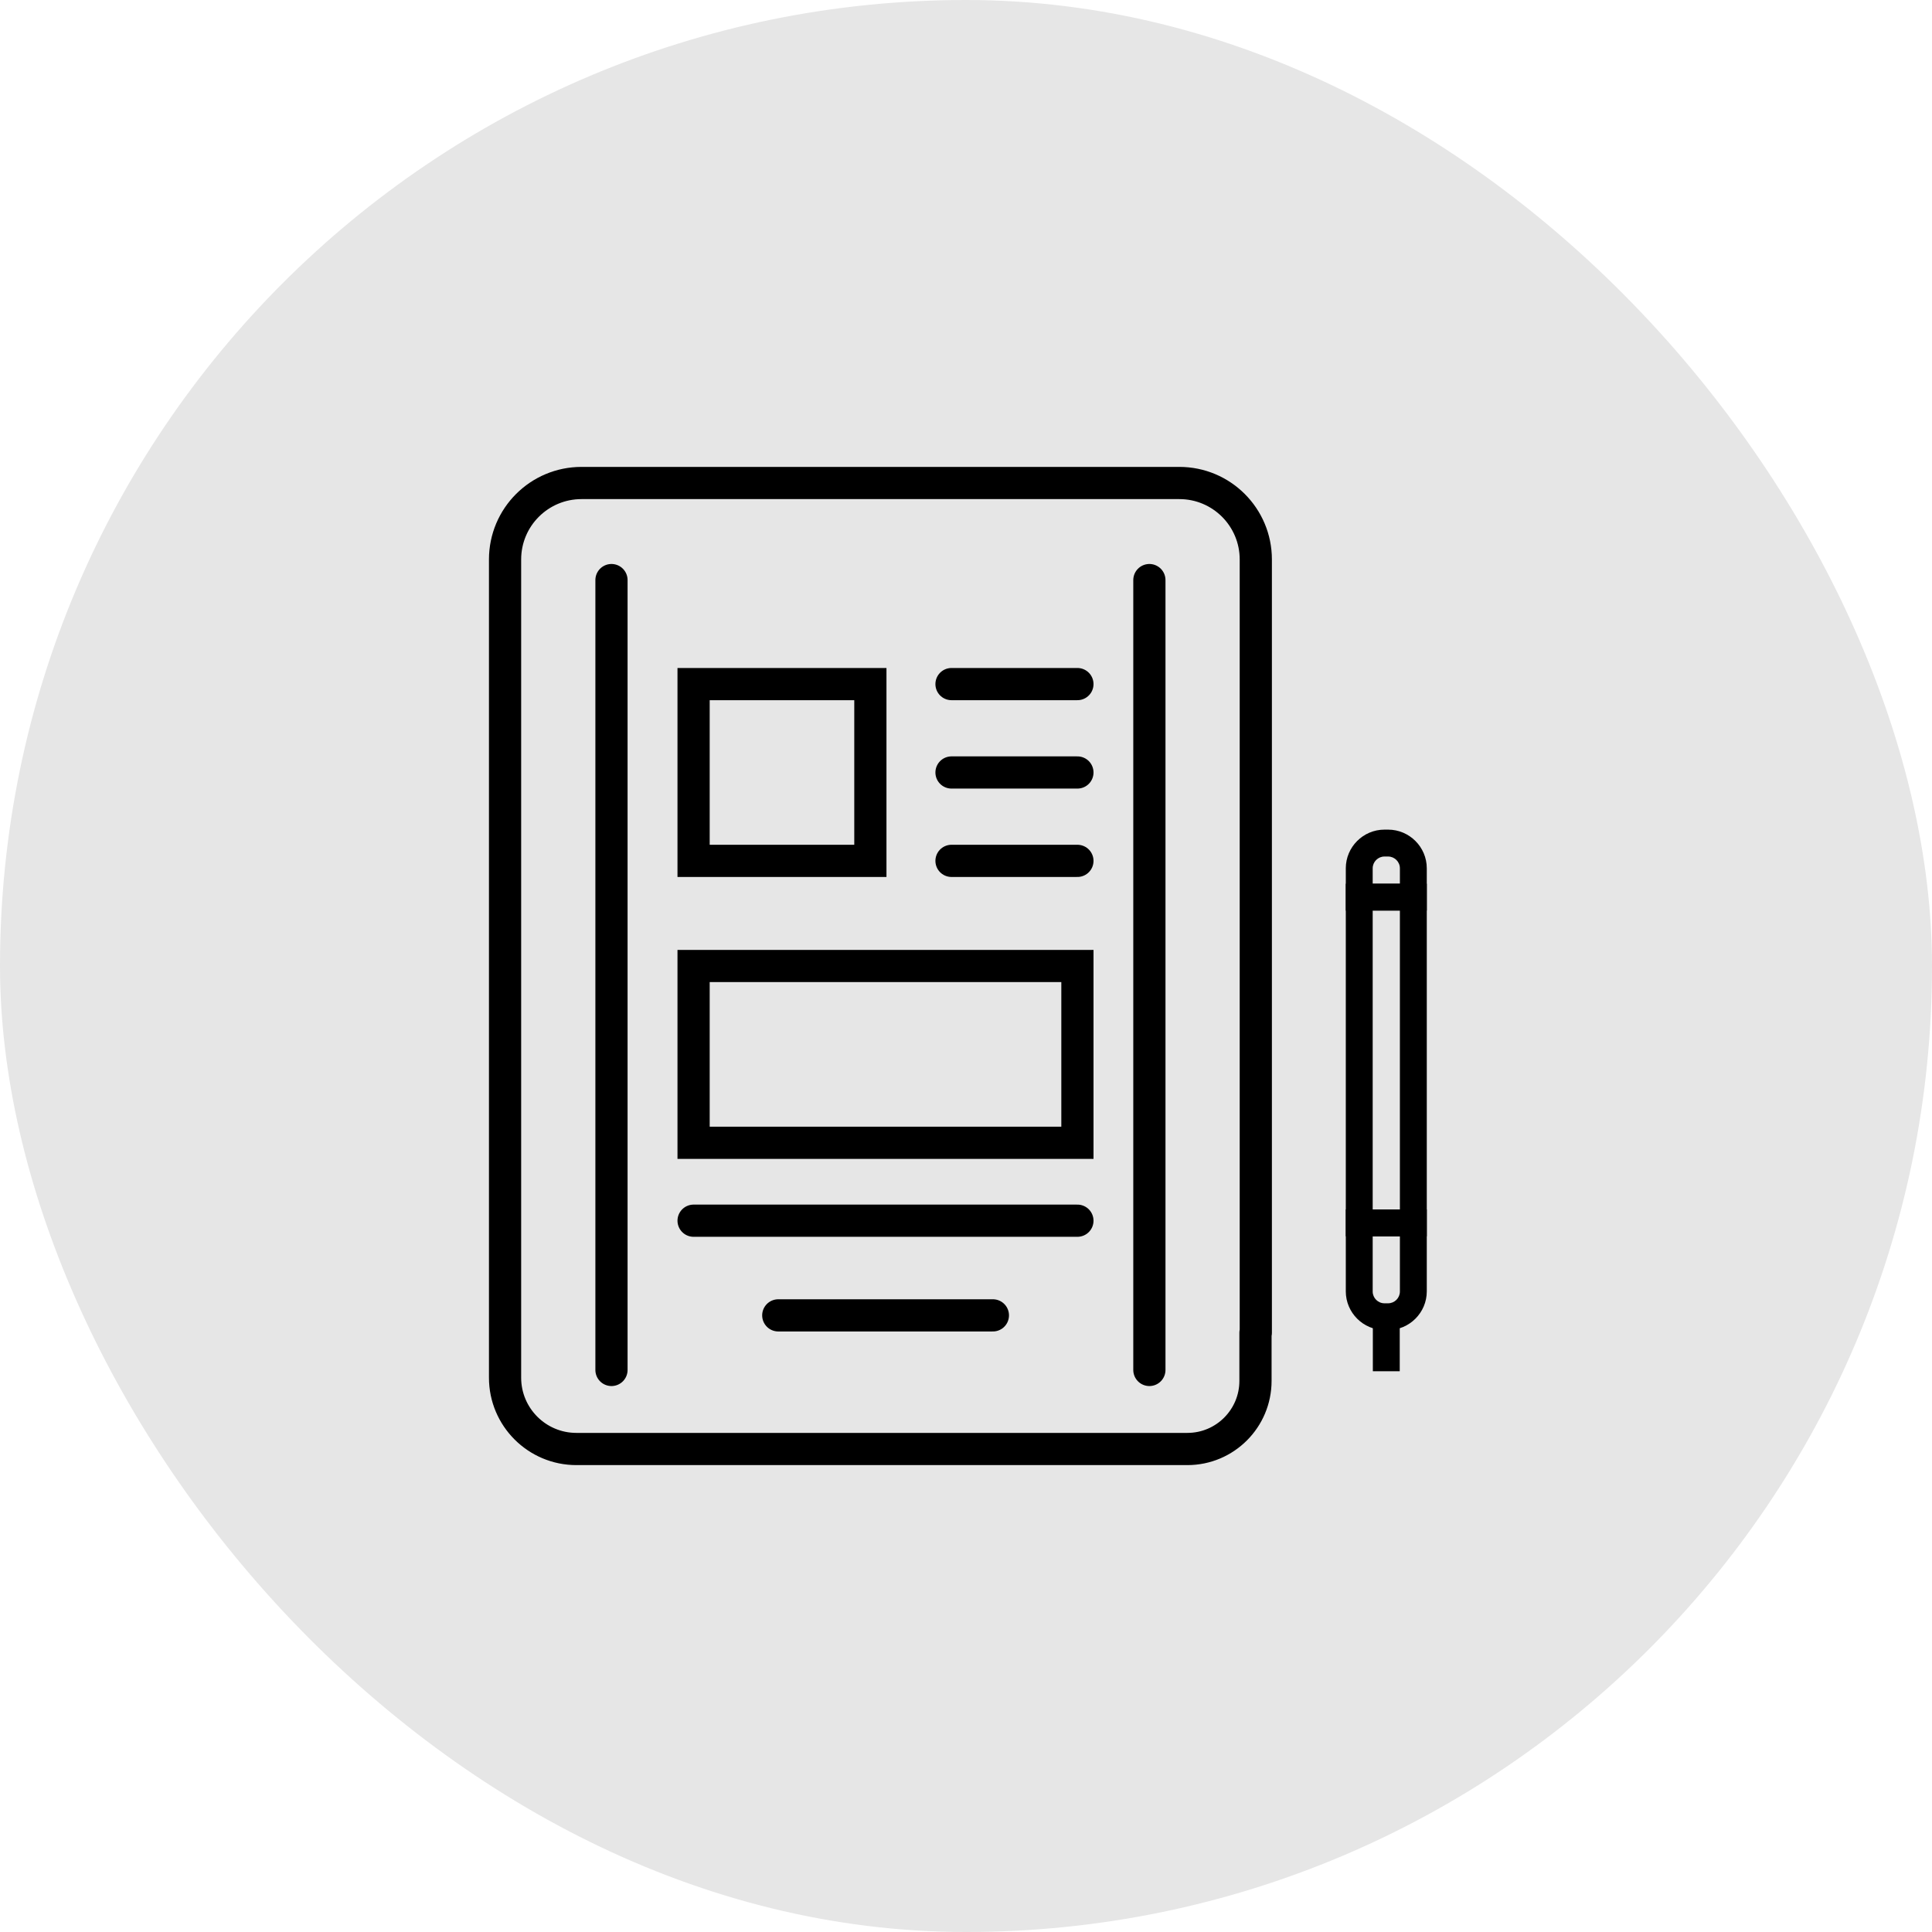
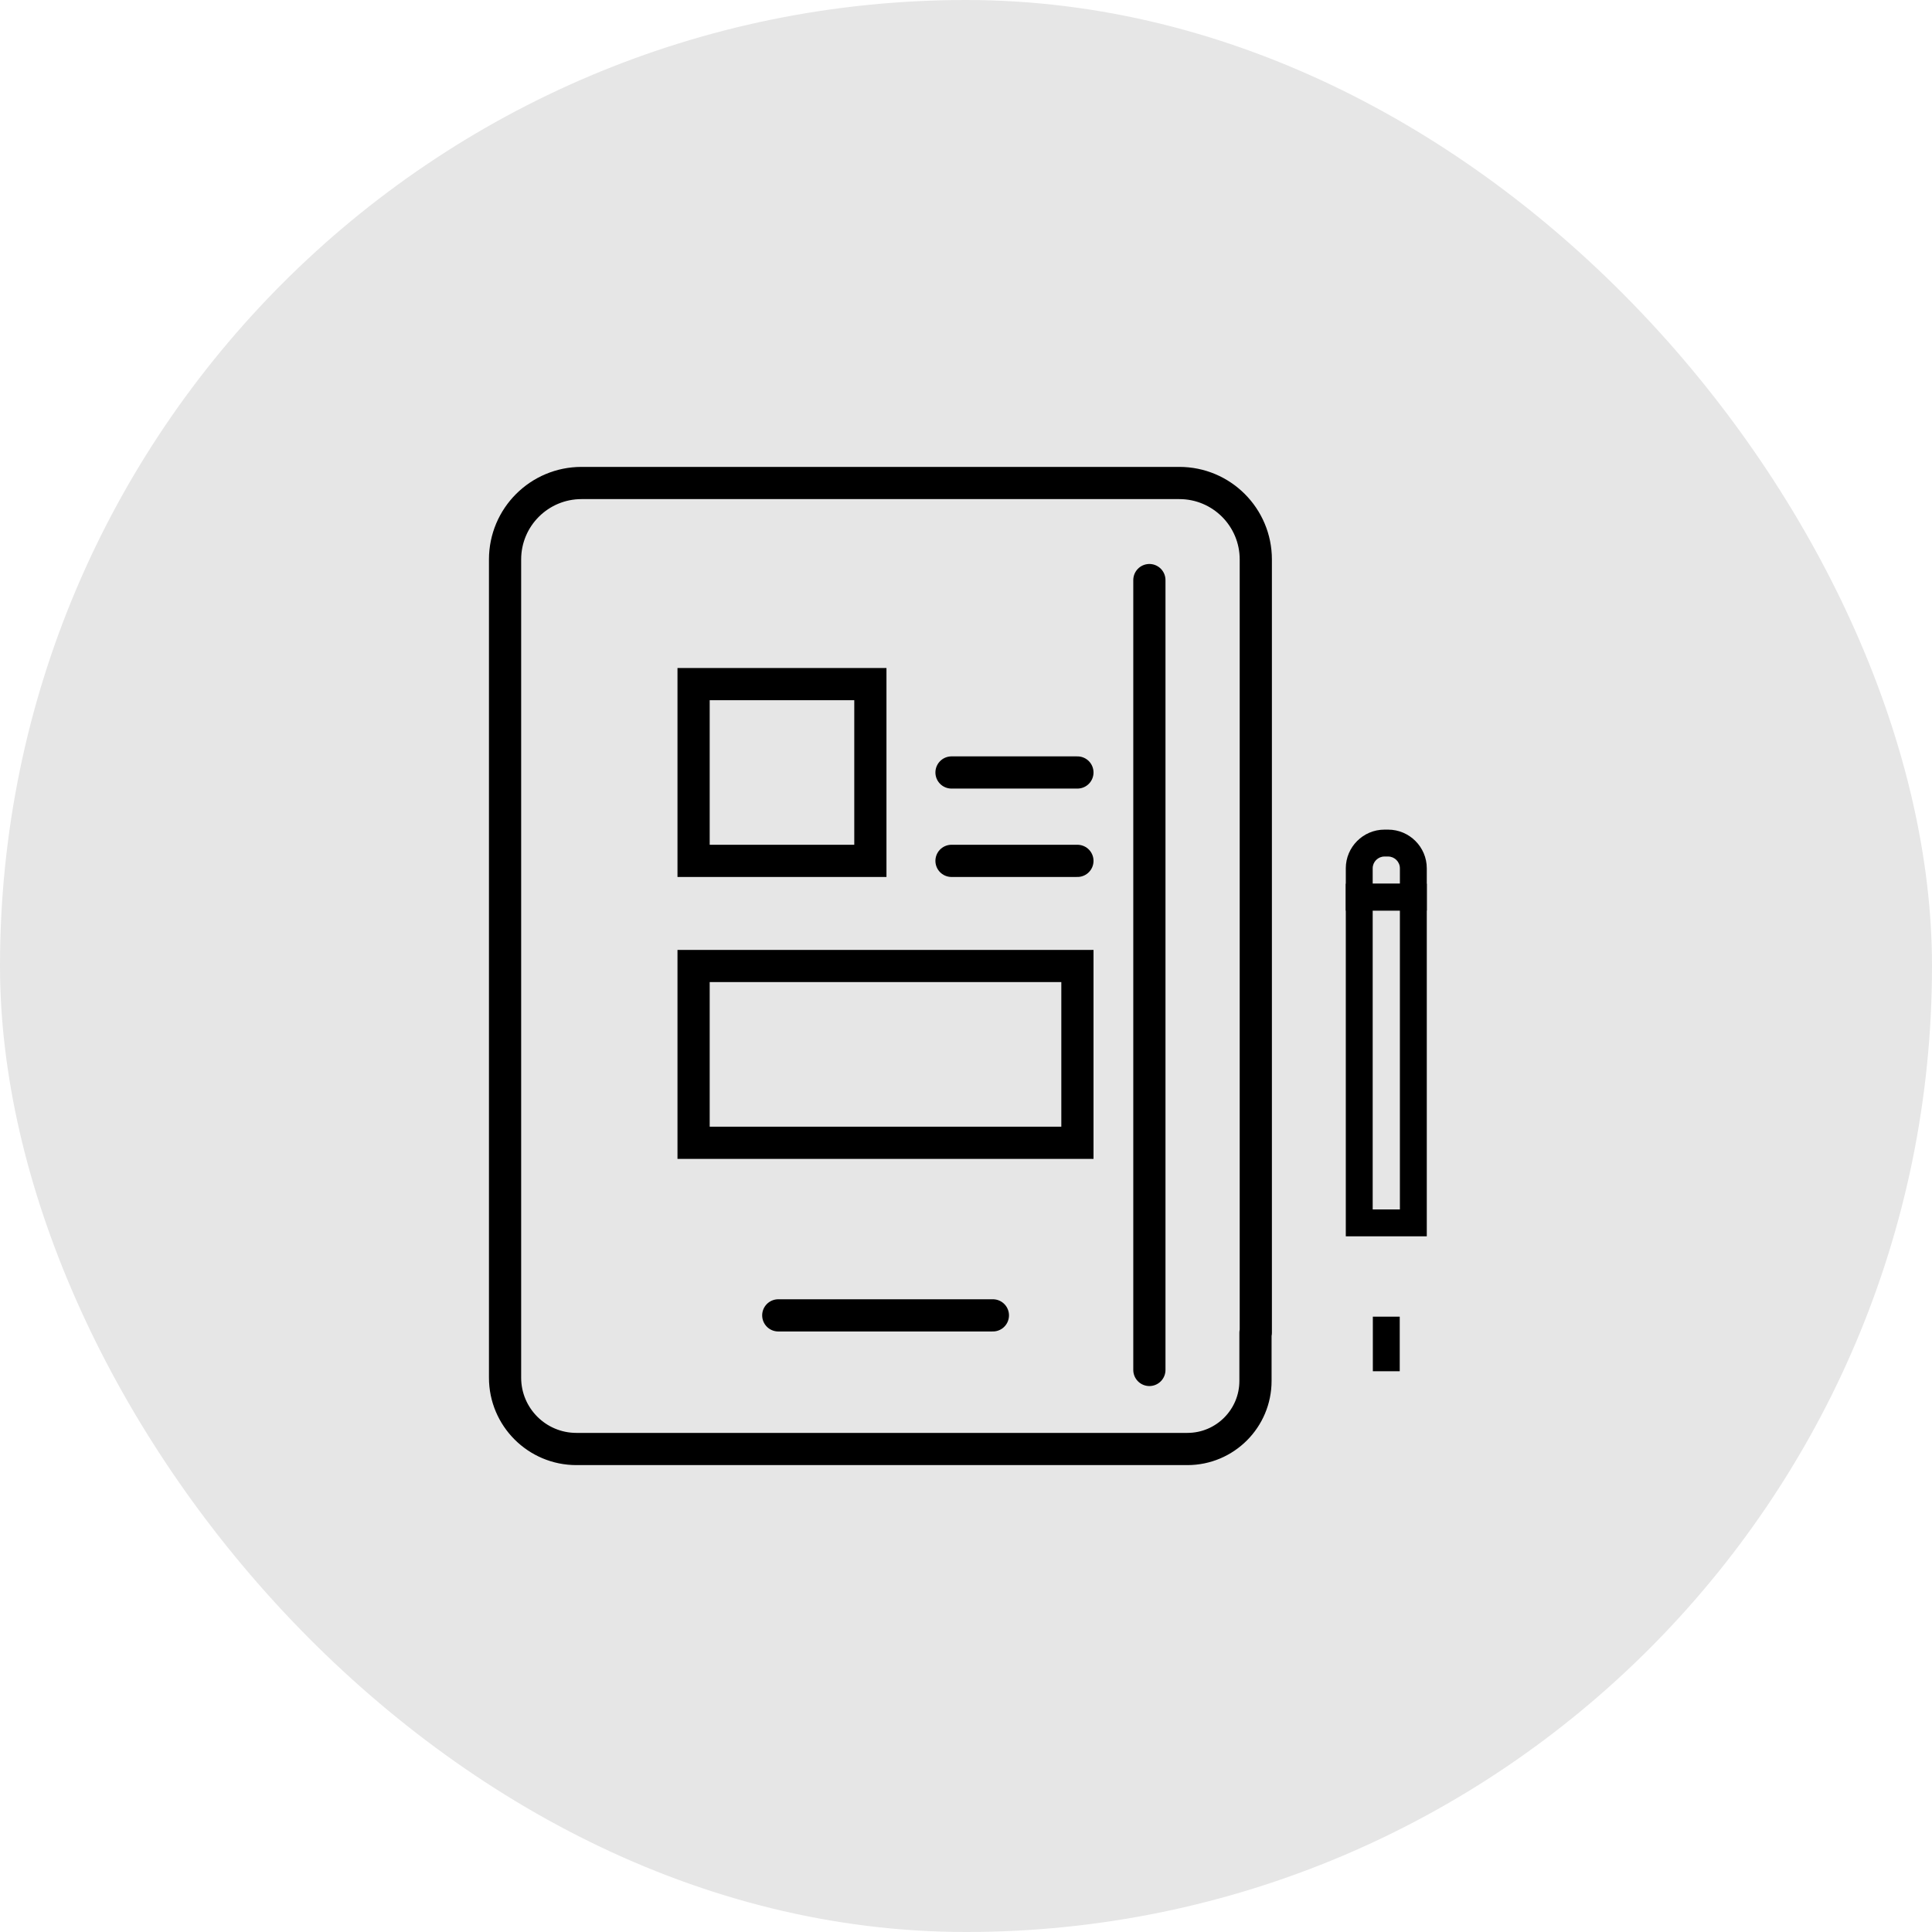
<svg xmlns="http://www.w3.org/2000/svg" id="_レイヤー_2" data-name="レイヤー 2" viewBox="0 0 120 120">
  <defs>
    <style>
      .cls-1 {
        fill: #e6e6e6;
        filter: url(#drop-shadow-1);
      }

      .cls-1, .cls-2 {
        stroke-width: 0px;
      }

      .cls-3 {
        fill: none;
        stroke: #000;
        stroke-linecap: round;
        stroke-miterlimit: 10;
        stroke-width: 2px;
      }

      .cls-2 {
        fill: #000;
      }
    </style>
    <filter id="drop-shadow-1" filterUnits="userSpaceOnUse">
      <feOffset dx="0" dy="0" />
      <feGaussianBlur result="blur" stdDeviation="40" />
      <feFlood flood-color="#000" flood-opacity=".04" />
      <feComposite in2="blur" operator="in" />
      <feComposite in="SourceGraphic" />
    </filter>
  </defs>
  <g id="page">
    <rect class="cls-1" x="0" y="0" width="120" height="120" rx="60" ry="60" />
    <g>
      <g>
        <path class="cls-2" d="M88.62,76.79h-5.03v-21.9h5.03v21.9ZM85.26,75.12h1.69v-18.57h-1.69v18.57Z" />
-         <path class="cls-2" d="M86.22,82.61h-.23c-1.32,0-2.4-1.08-2.4-2.4v-5.09h5.03v5.09c0,1.32-1.08,2.4-2.4,2.4ZM85.26,76.79v3.43c0,.4.33.73.73.73h.23c.4,0,.73-.33.73-.73v-3.43h-1.69Z" />
        <rect class="cls-2" x="85.27" y="81.78" width="1.67" height="3.39" />
        <path class="cls-2" d="M88.62,56.56h-5.03v-2.63c0-1.32,1.08-2.4,2.4-2.4h.23c1.32,0,2.4,1.08,2.4,2.4v2.63ZM85.26,54.89h1.69v-.96c0-.4-.33-.73-.73-.73h-.23c-.4,0-.73.33-.73.73v.96Z" />
      </g>
      <g>
        <path class="cls-3" d="M78,82.78v-48.03c0-2.62-2.12-4.75-4.75-4.75h-37.13c-2.62,0-4.75,2.12-4.75,4.75v50.82c0,2.45,1.99,4.43,4.43,4.43h37.95c2.34,0,4.23-1.9,4.23-4.23v-2.99" />
        <g>
          <line class="cls-3" x1="71.39" y1="36.03" x2="71.39" y2="85.09" />
-           <line class="cls-3" x1="37.98" y1="85.09" x2="37.98" y2="36.03" />
        </g>
        <rect class="cls-3" x="43.08" y="42.49" width="10.98" height="10.98" />
        <rect class="cls-3" x="43.08" y="60" width="23.84" height="10.98" />
-         <line class="cls-3" x1="59.1" y1="42.49" x2="66.92" y2="42.49" />
        <line class="cls-3" x1="59.1" y1="47.98" x2="66.92" y2="47.98" />
        <line class="cls-3" x1="59.1" y1="53.47" x2="66.92" y2="53.47" />
-         <line class="cls-3" x1="43.08" y1="75.82" x2="66.92" y2="75.82" />
        <line class="cls-3" x1="48.34" y1="81.7" x2="61.67" y2="81.7" />
      </g>
    </g>
  </g>
</svg>